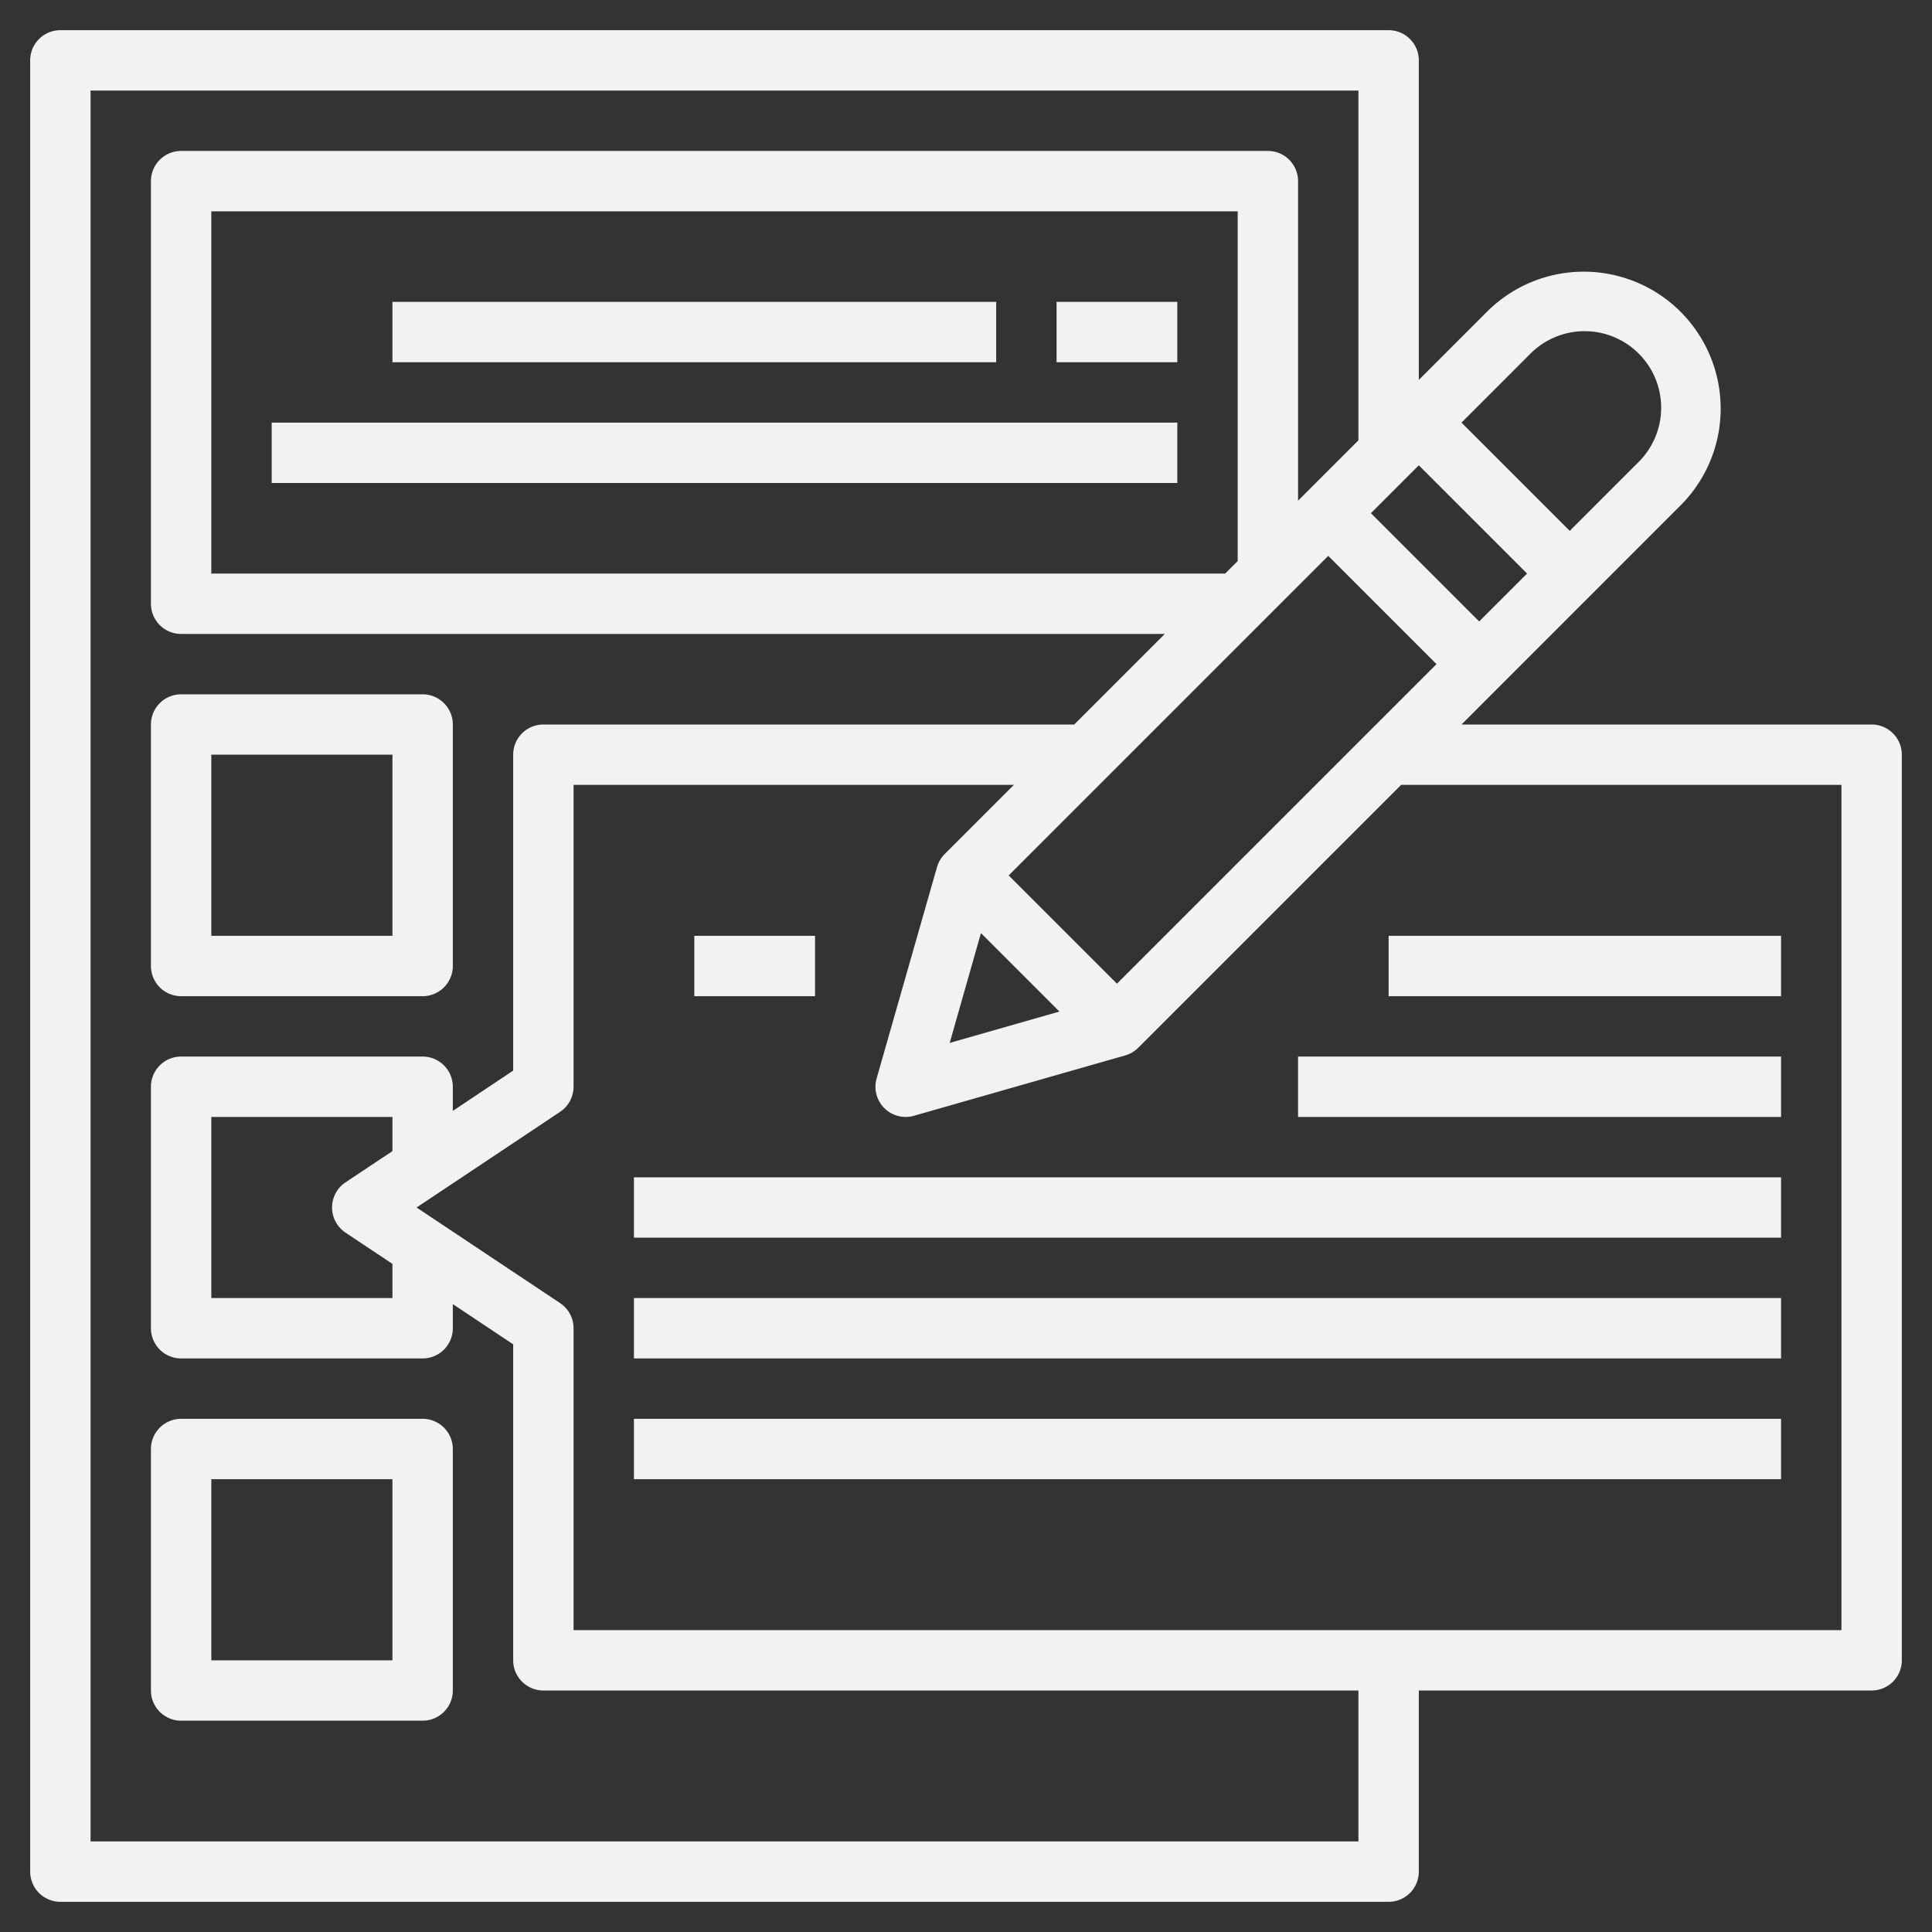
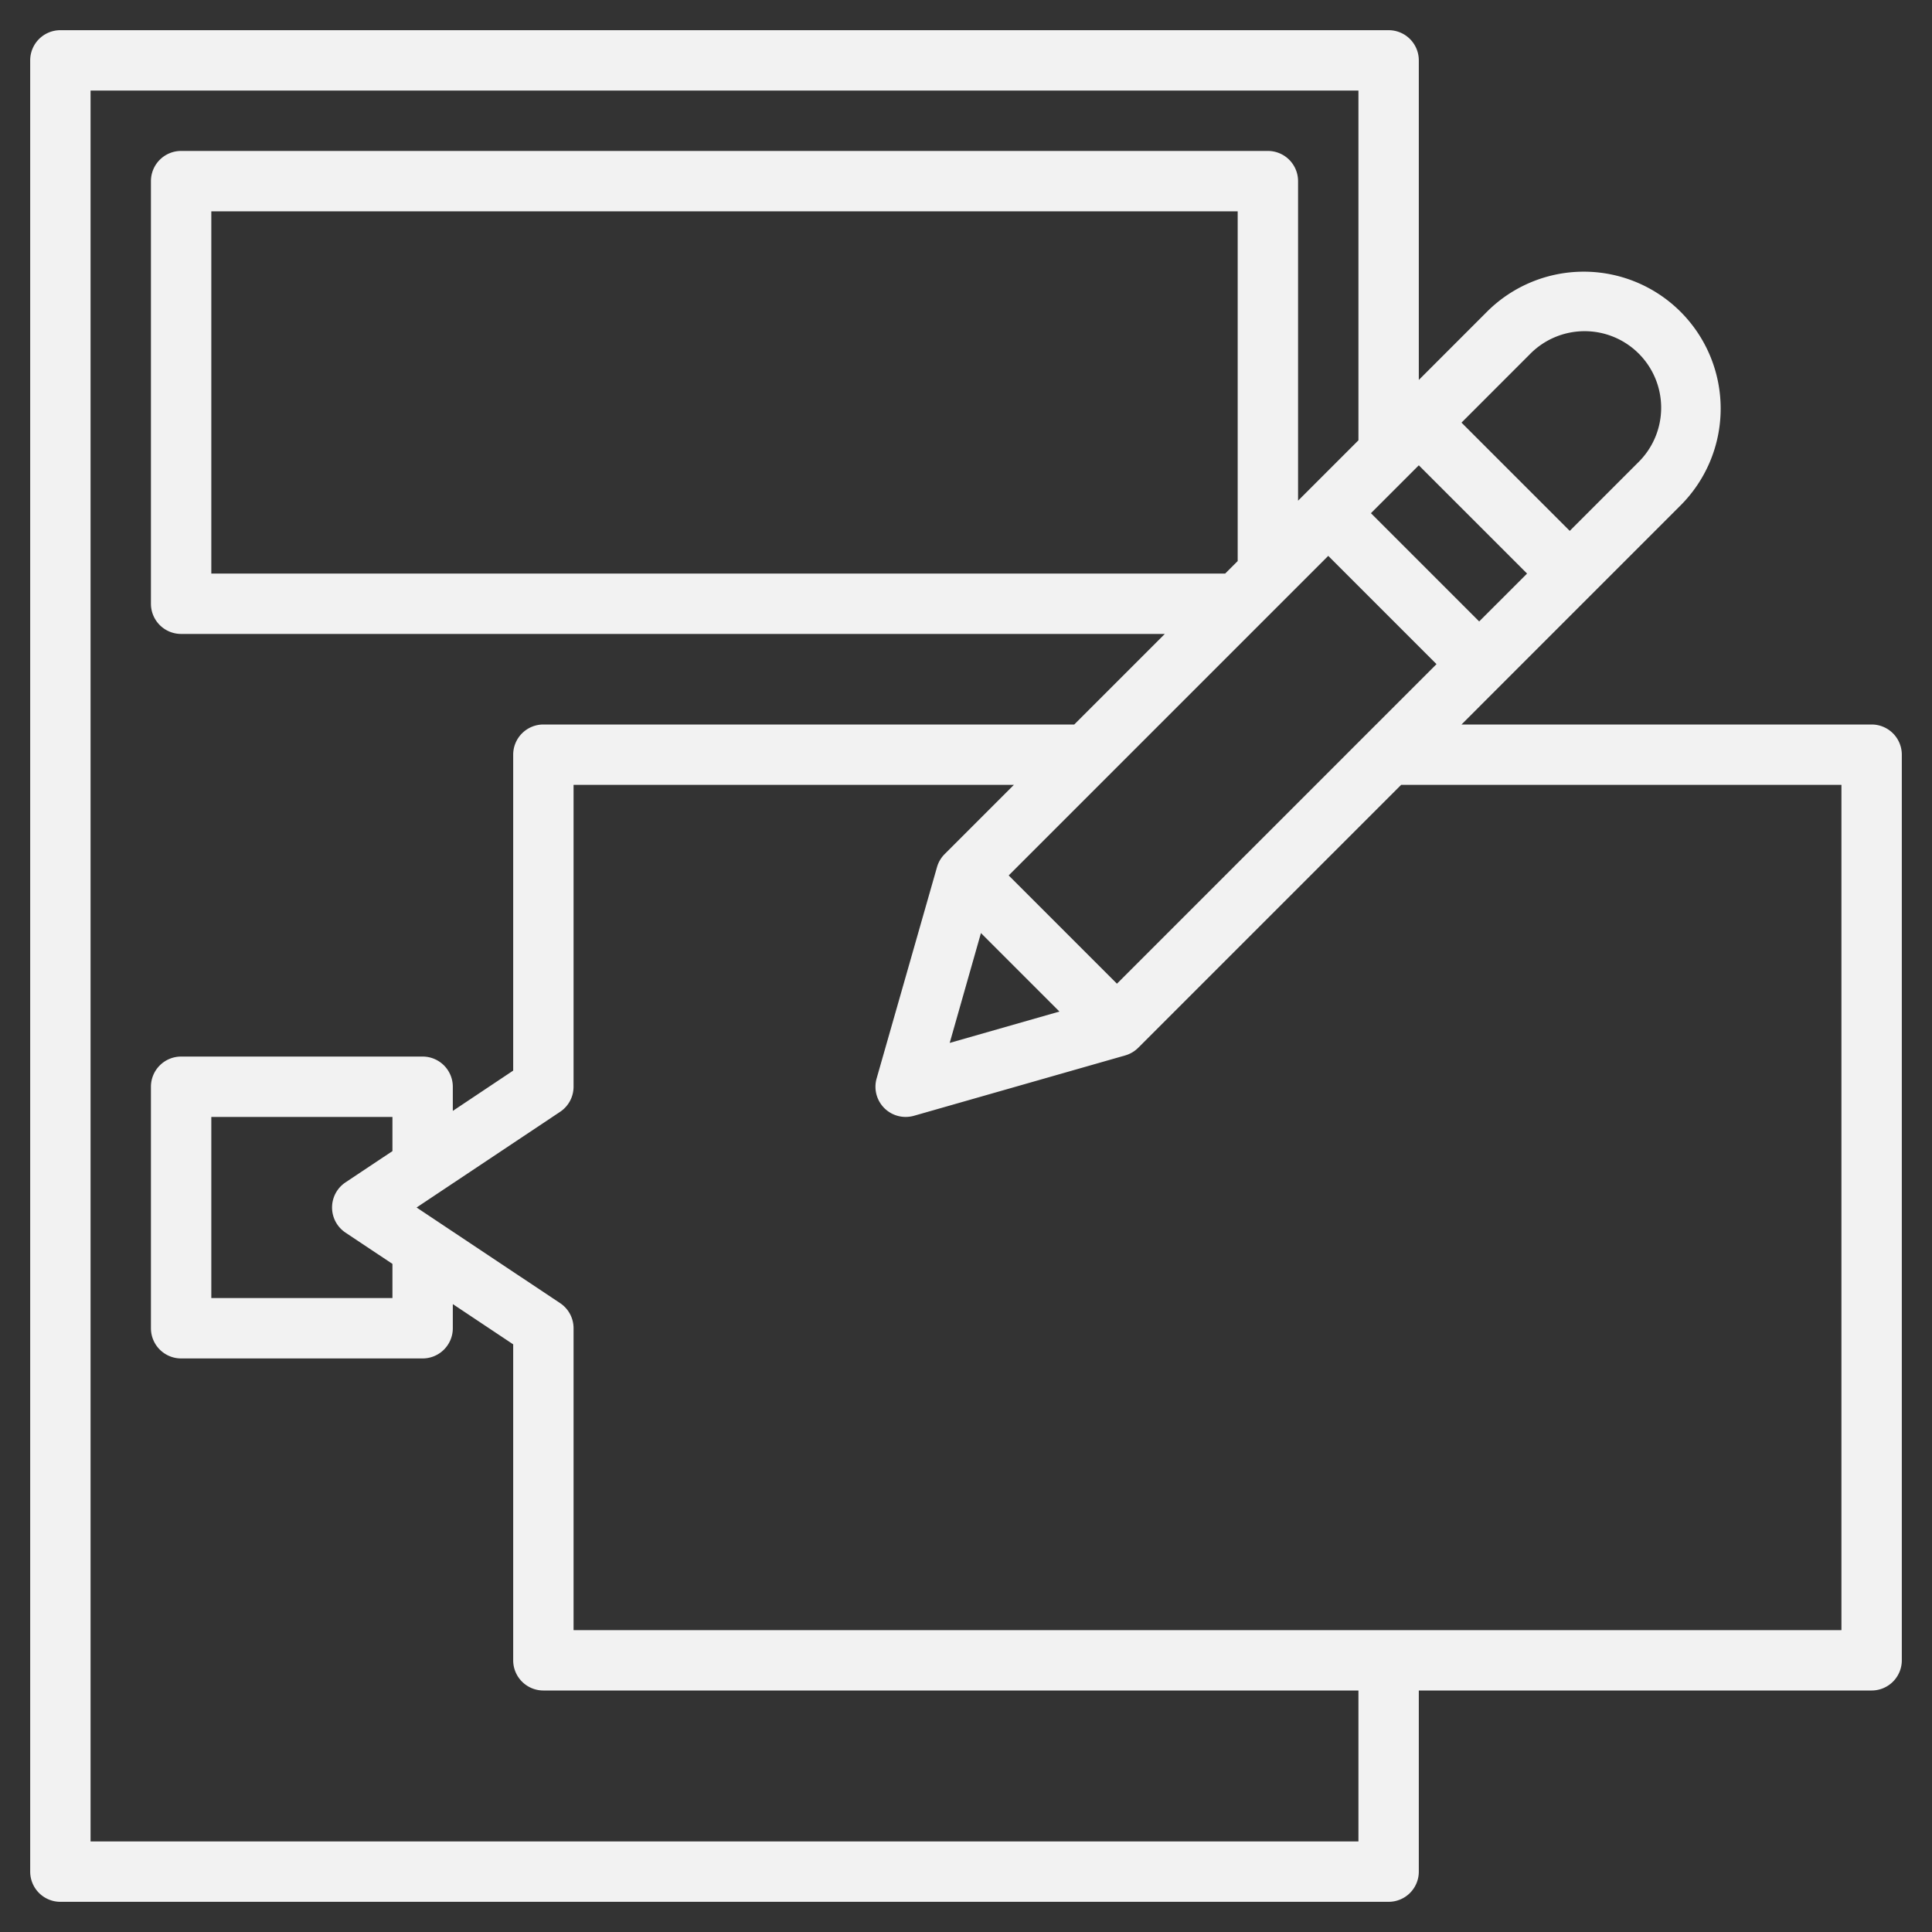
<svg xmlns="http://www.w3.org/2000/svg" version="1.1" width="512" height="512" fill="#f2f2f2" x="0" y="0" viewBox="0 0 64 64" style="enable-background:new 0 0 512 512" xml:space="preserve">
  <rect x="0" y="0" width="64" height="64" fill="#333333" stroke="none" />
  <g>
    <path d="M62 24H48.414l7.257-7.258a4.535 4.535 0 0 0-6.414-6.414L47 12.586V2a1 1 0 0 0-1-1H2a1 1 0 0 0-1 1v60a1 1 0 0 0 1 1h44a1 1 0 0 0 1-1v-6h15a1 1 0 0 0 1-1V25a1 1 0 0 0-1-1zm-29.505 6.909 2.6 2.6-3.635 1.039zM37 32.586 33.414 29 44 18.414 47.586 22zm4-14-.414.414H7V7h34zm6-3.172L50.586 19 49 20.586 45.414 17zm3.671-3.672a2.536 2.536 0 1 1 3.586 3.586L52 17.586 48.414 14zM45 61H3V3h42v11.586l-2 2V6a1 1 0 0 0-1-1H6a1 1 0 0 0-1 1v14a1 1 0 0 0 1 1h32.586l-3 3H18a1 1 0 0 0-1 1v10.465L15 36.8V36a1 1 0 0 0-1-1H6a1 1 0 0 0-1 1v8a1 1 0 0 0 1 1h8a1 1 0 0 0 1-1v-.8l2 1.333V55a1 1 0 0 0 1 1h27zM13 38.132l-1.555 1.036a1 1 0 0 0 0 1.664L13 41.868V43H7v-6h6zM61 54H19V44a1 1 0 0 0-.445-.832L13.8 40l4.752-3.168A1 1 0 0 0 19 36V26h14.586l-2.293 2.293a.992.992 0 0 0-.254.433l-2 7A1 1 0 0 0 30 37a1.036 1.036 0 0 0 .275-.038l7-2a1.006 1.006 0 0 0 .432-.255L46.414 26H61z" data-original="#000000" opacity="1" />
-     <path d="M6 33h8a1 1 0 0 0 1-1v-8a1 1 0 0 0-1-1H6a1 1 0 0 0-1 1v8a1 1 0 0 0 1 1zm1-8h6v6H7zM14 47H6a1 1 0 0 0-1 1v8a1 1 0 0 0 1 1h8a1 1 0 0 0 1-1v-8a1 1 0 0 0-1-1zm-1 8H7v-6h6zM23 31h4v2h-4zM46 31h13v2H46zM43 35h16v2H43zM21 39h38v2H21zM21 43h38v2H21zM21 47h38v2H21zM13 10h20v2H13zM35 10h4v2h-4zM9 14h30v2H9z" data-original="#000000" opacity="1" />
  </g>
</svg>